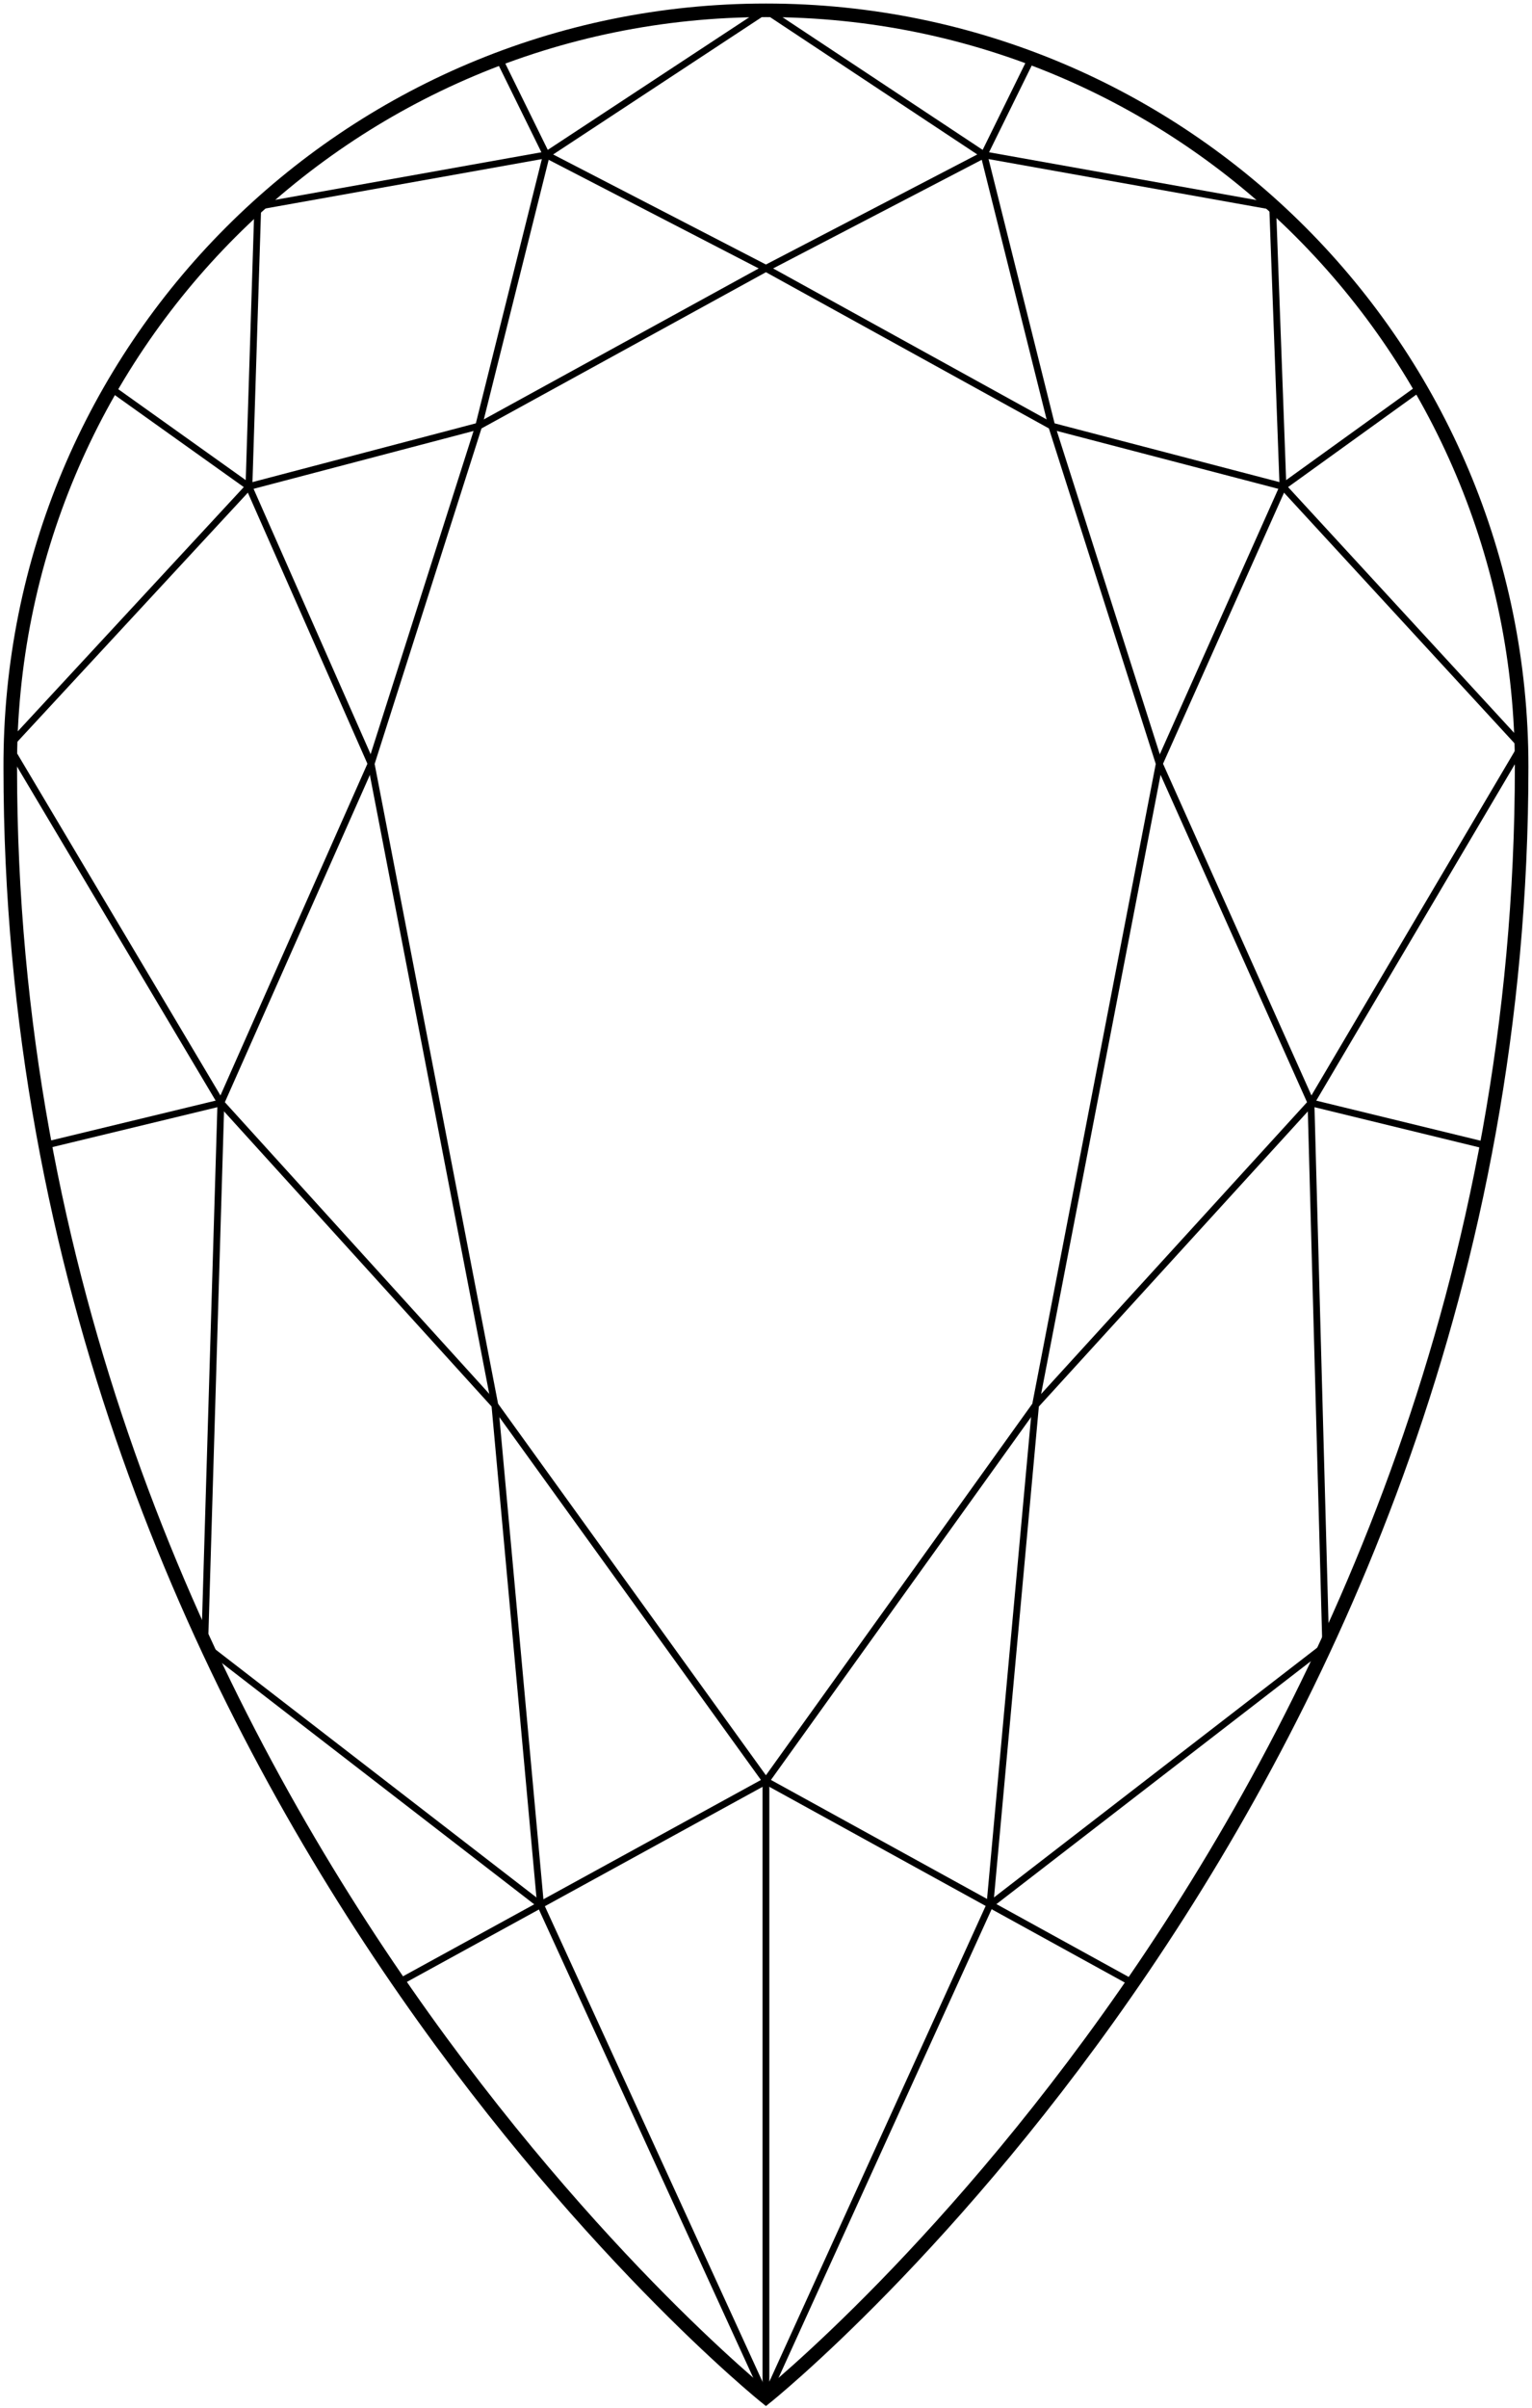
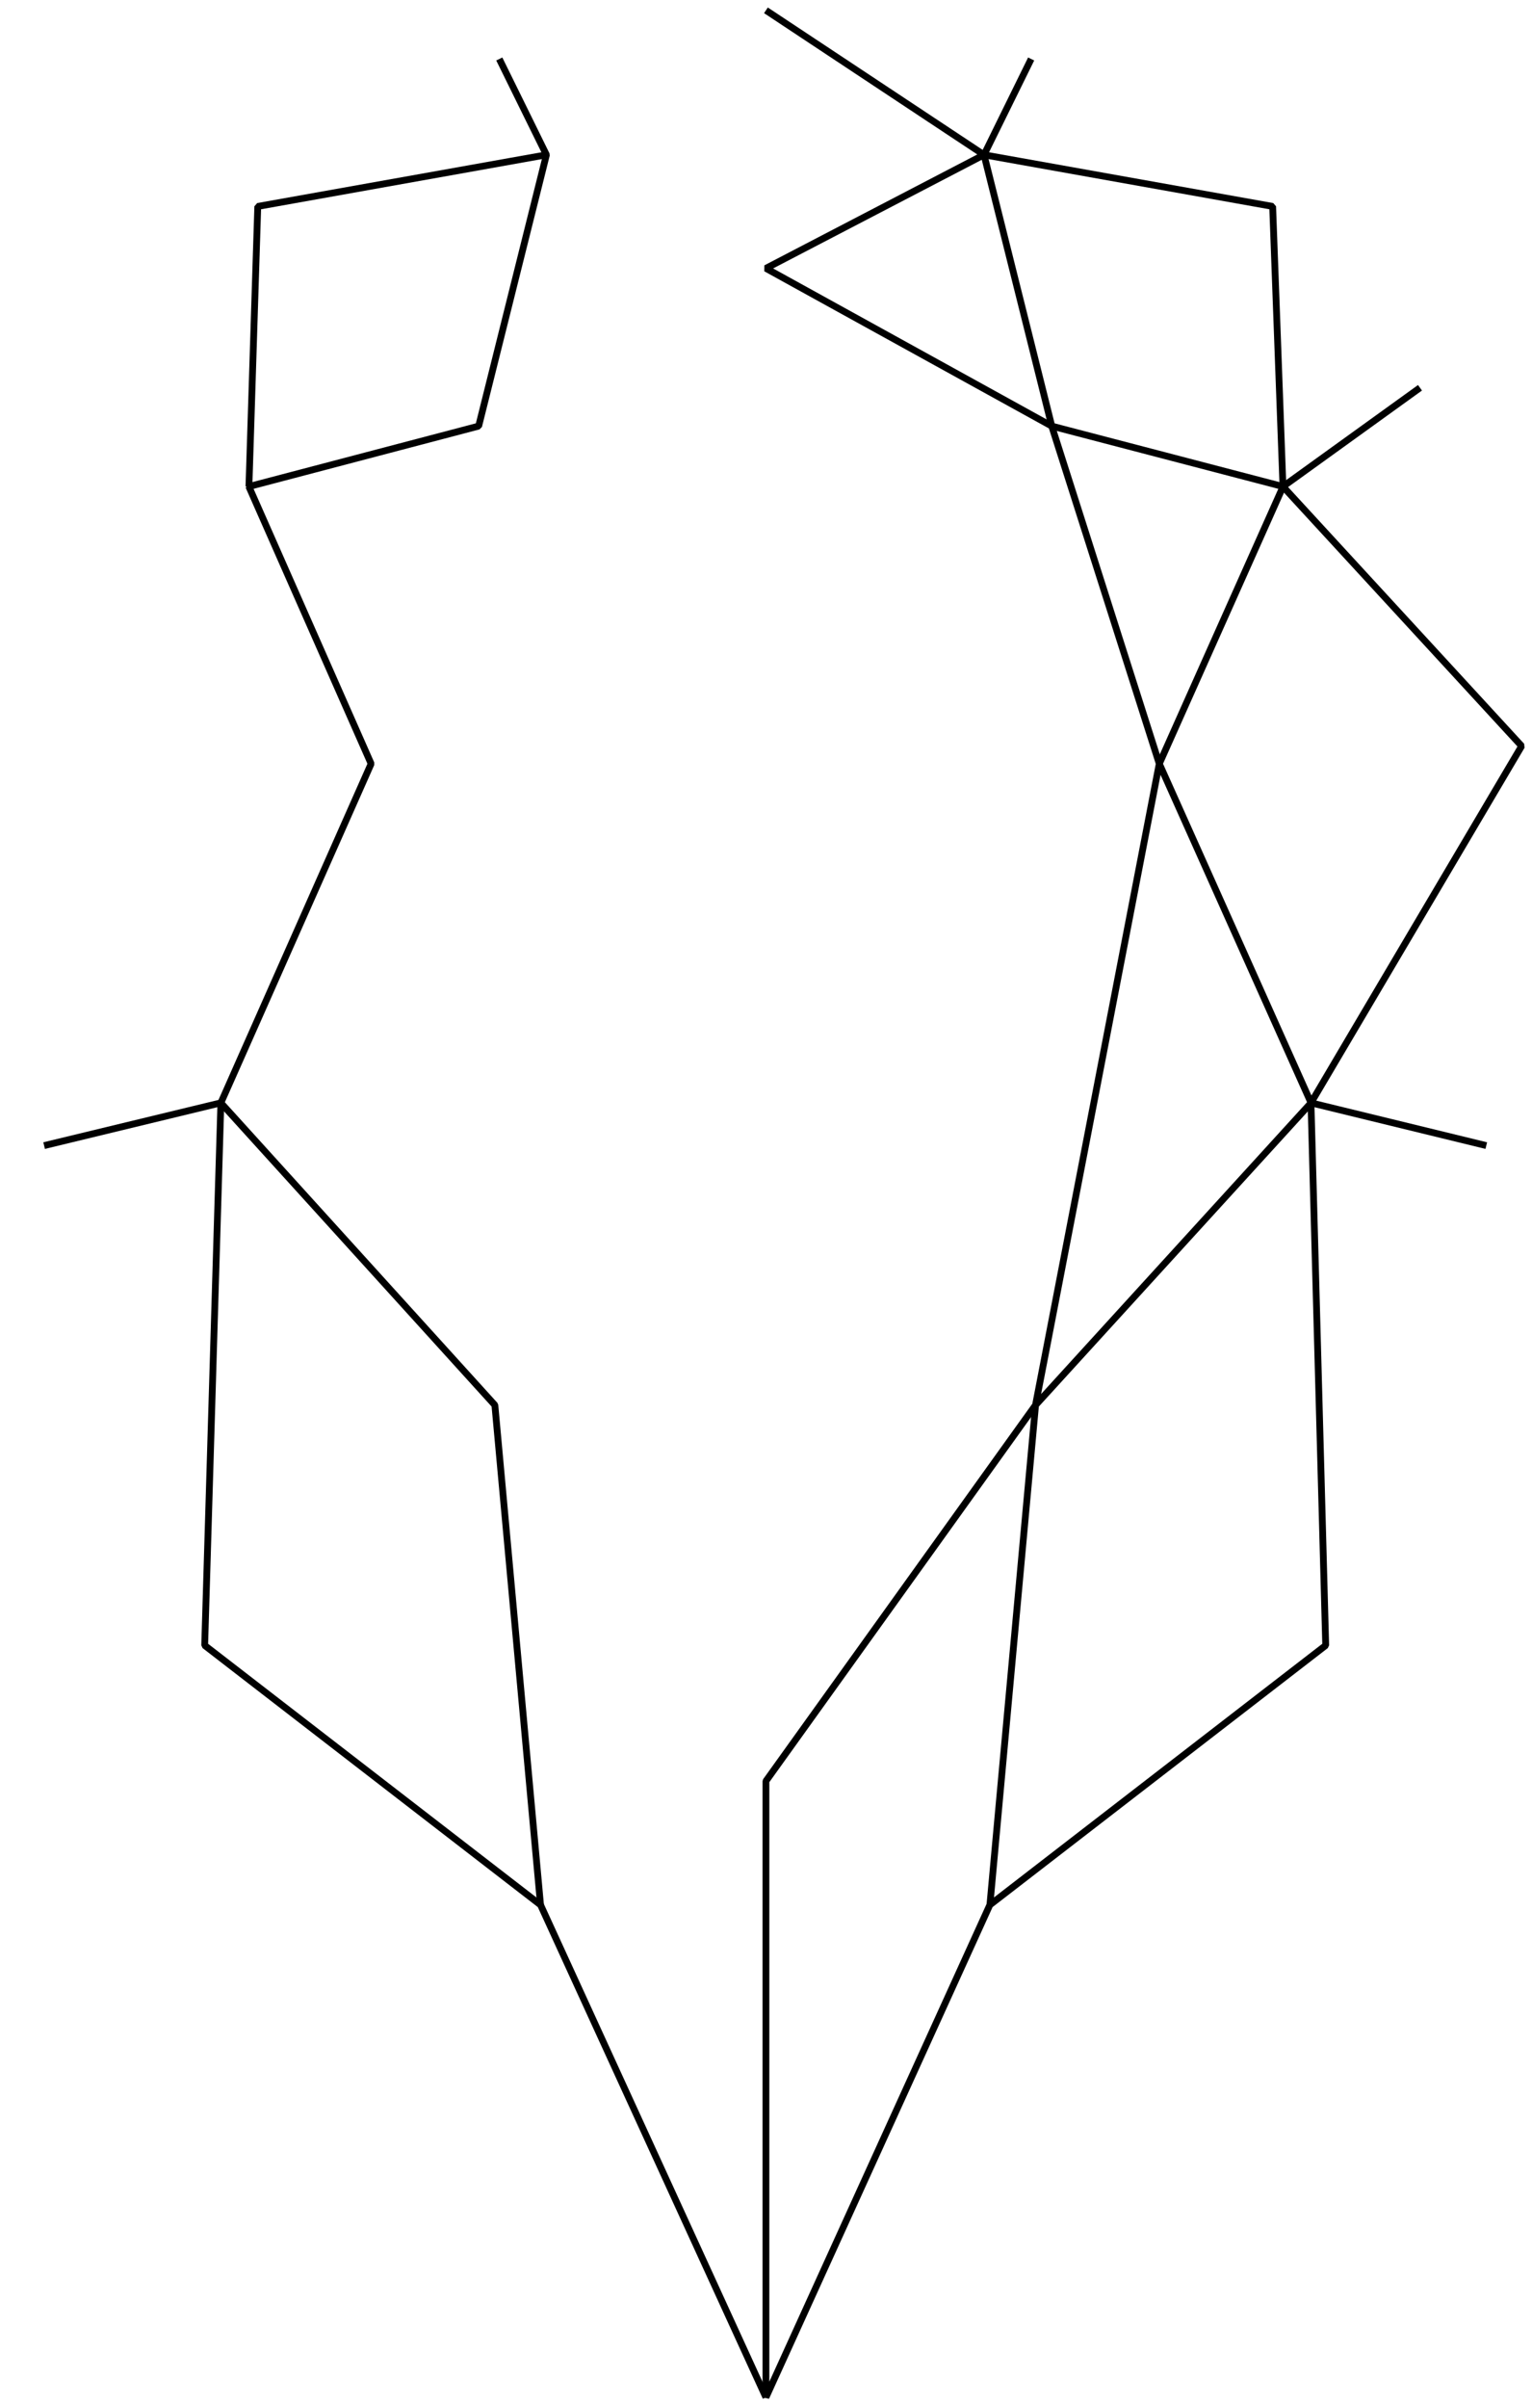
<svg xmlns="http://www.w3.org/2000/svg" width="156" height="245" viewBox="0 0 156 245" fill="none">
-   <path d="M77.995 1.05C120.595 1.05 154.945 35.55 154.945 78C154.945 182.4 77.995 243.9 77.995 243.9C77.995 243.9 1.045 182.25 1.045 78.15C0.895 35.55 35.395 1.05 77.995 1.05Z" stroke="black" stroke-width="1.381" stroke-miterlimit="10" />
  <path d="M77.994 1.05L100.194 15.75L77.994 27.3L107.094 43.35L118.044 77.7L105.444 142.95L77.994 181.2L77.994 243.9L100.794 193.8L134.994 167.4L133.494 112.2L151.344 116.55" stroke="black" stroke-width="0.691" stroke-miterlimit="10" stroke-linejoin="bevel" />
-   <path d="M77.994 181.2L115.344 201.75" stroke="black" stroke-width="0.691" stroke-miterlimit="10" stroke-linejoin="bevel" />
  <path d="M100.8 193.801L105.45 142.951L133.5 112.201L118.05 77.701L130.65 49.501L107.1 43.351L100.2 15.751L105 6.001" stroke="black" stroke-width="0.691" stroke-miterlimit="10" stroke-linejoin="bevel" />
  <path d="M144.595 39.451L130.645 49.501L154.945 75.901L133.495 112.201" stroke="black" stroke-width="0.691" stroke-miterlimit="10" stroke-linejoin="bevel" />
  <path d="M100.191 15.75L129.591 21L130.641 49.5" stroke="black" stroke-width="0.691" stroke-miterlimit="10" stroke-linejoin="bevel" />
  <path d="M77.992 243.9L55.042 193.8L20.842 167.4L22.492 112.2L4.492 116.55" stroke="black" stroke-width="0.691" stroke-miterlimit="10" stroke-linejoin="bevel" />
-   <path d="M77.992 1.051L55.642 15.751L77.992 27.301L48.742 43.351L37.792 77.701L50.392 142.951L77.992 181.201" stroke="black" stroke-width="0.691" stroke-miterlimit="10" stroke-linejoin="bevel" />
-   <path d="M78 181.2L40.5 201.75" stroke="black" stroke-width="0.691" stroke-miterlimit="10" stroke-linejoin="bevel" />
  <path d="M55.041 193.801L50.391 142.951L22.491 112.201L37.791 77.701L25.341 49.501L48.741 43.351L55.641 15.751L50.841 6.001" stroke="black" stroke-width="0.691" stroke-miterlimit="10" stroke-linejoin="bevel" />
-   <path d="M11.244 39.451L25.344 49.501L0.894 75.901L22.494 112.201" stroke="black" stroke-width="0.691" stroke-miterlimit="10" stroke-linejoin="bevel" />
  <path d="M55.648 15.75L26.248 21L25.348 49.5" stroke="black" stroke-width="0.691" stroke-miterlimit="10" stroke-linejoin="bevel" />
</svg>